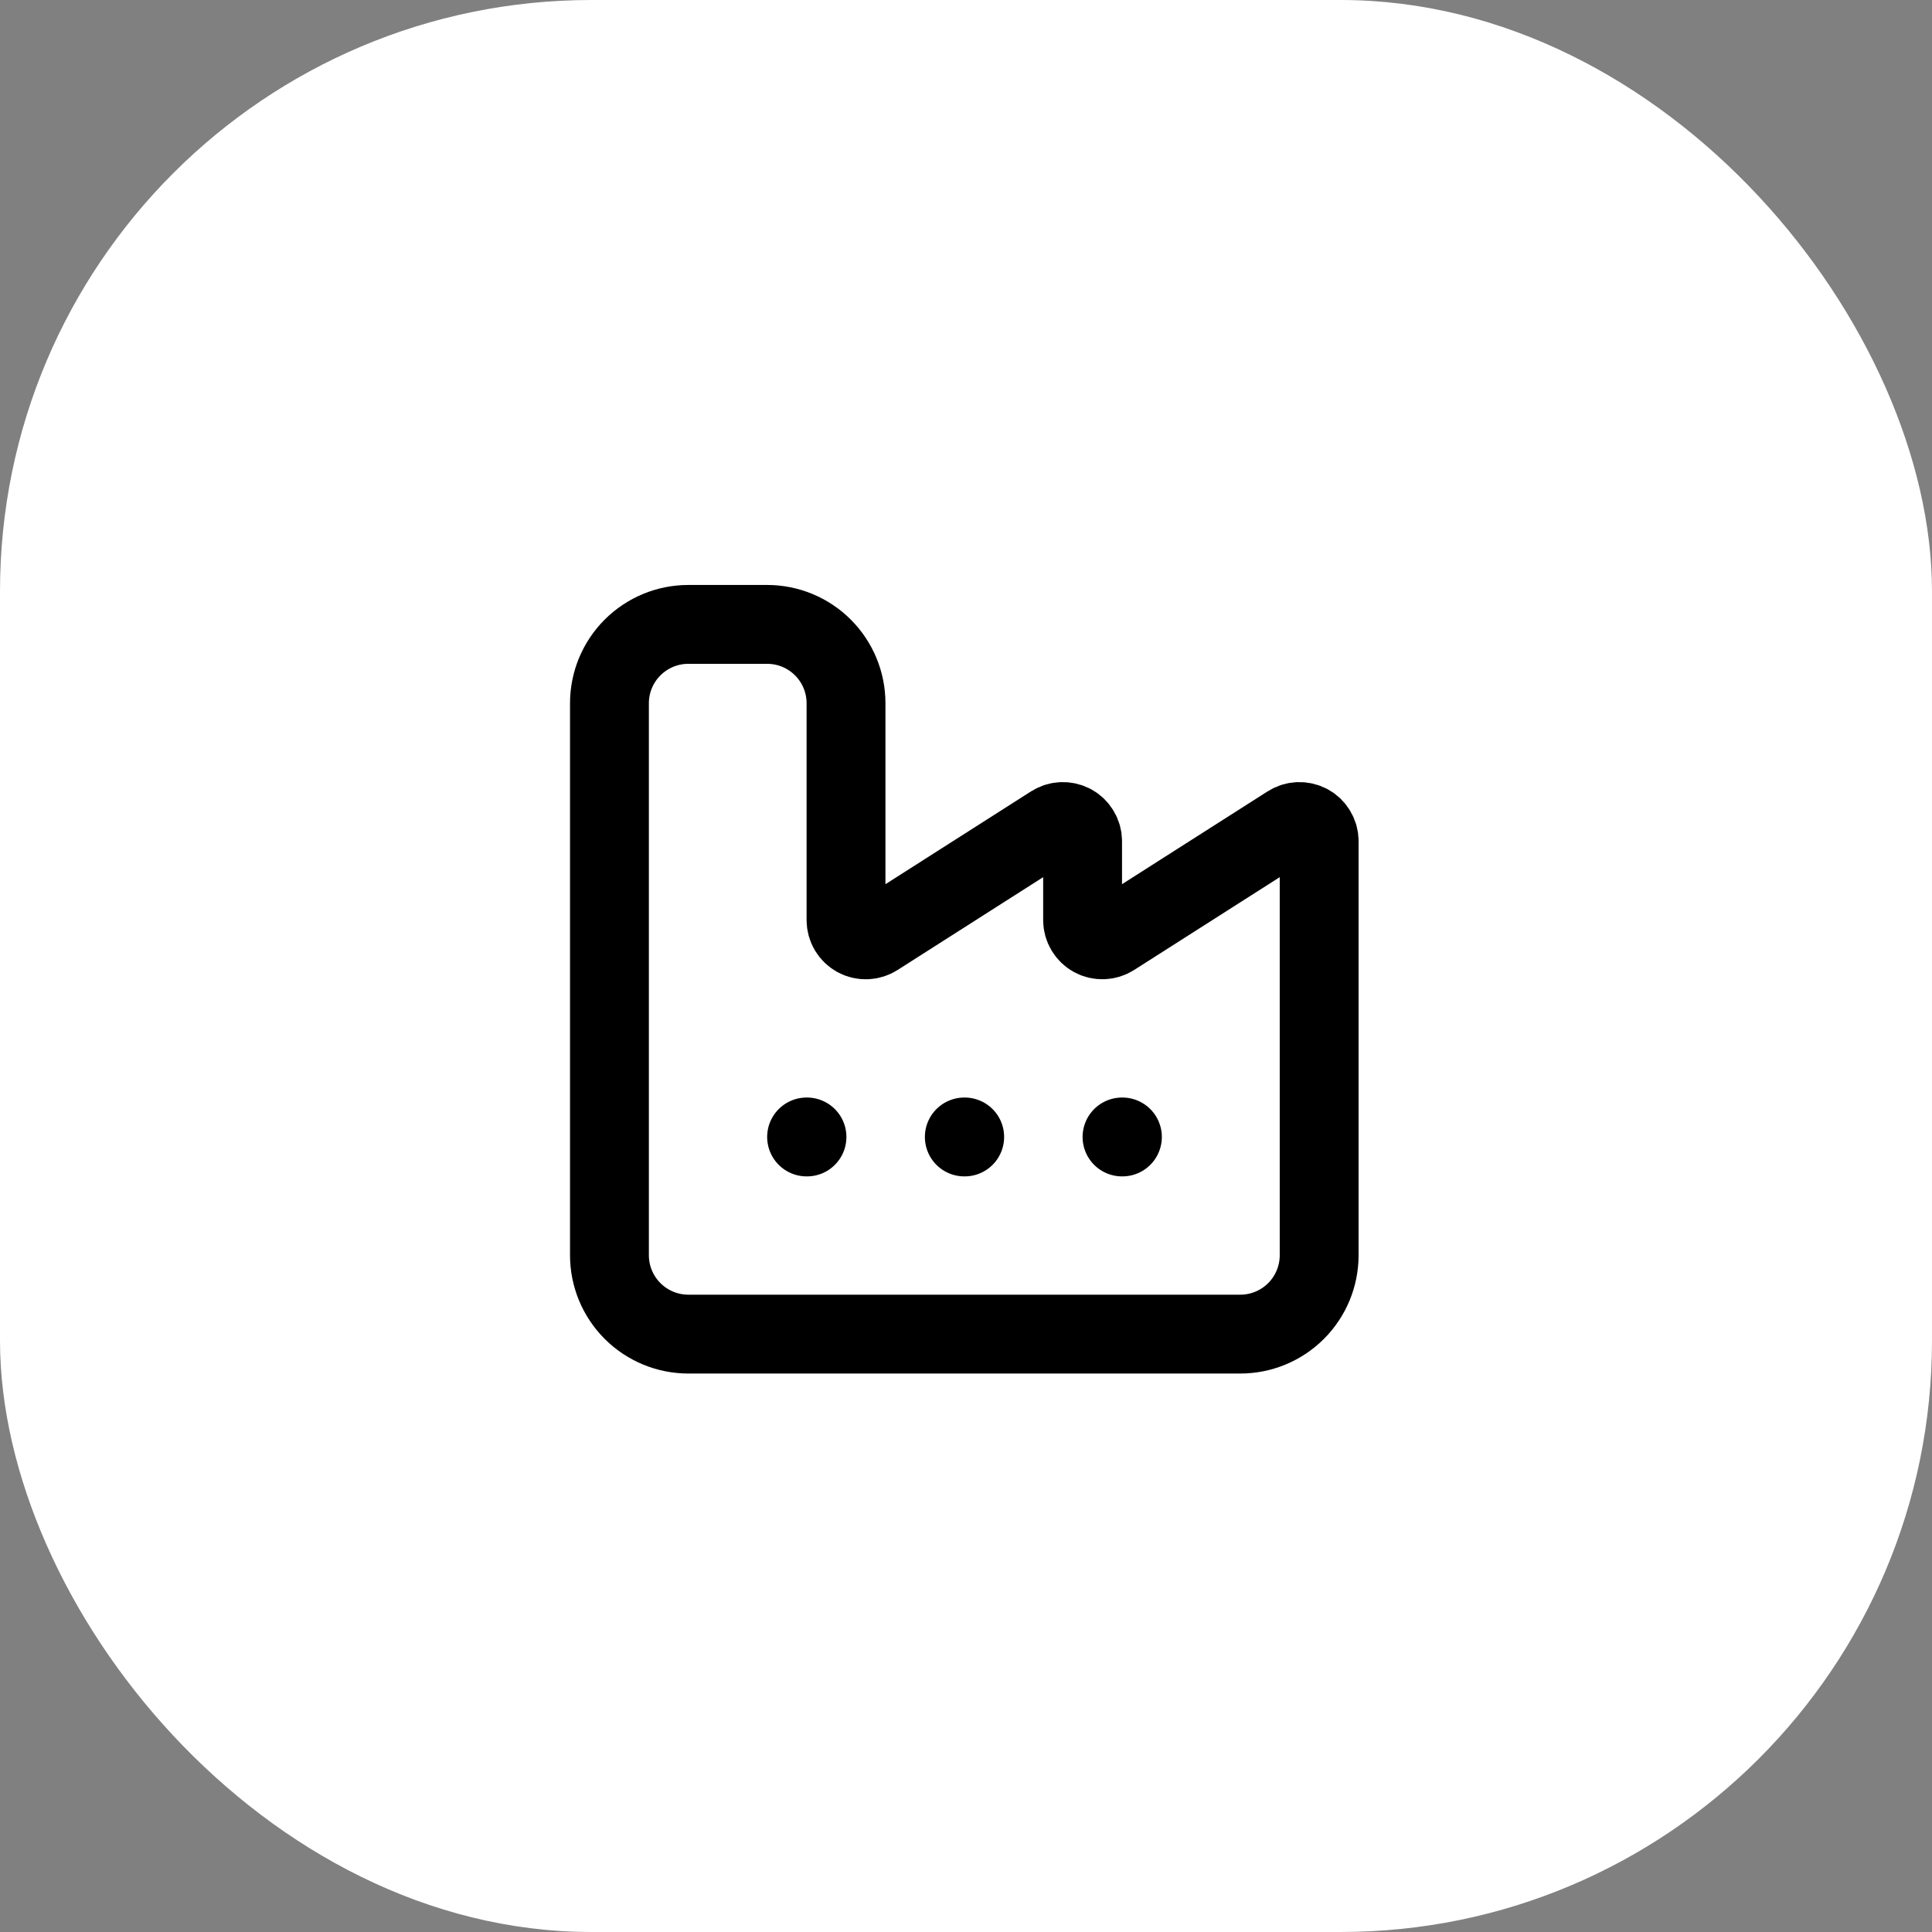
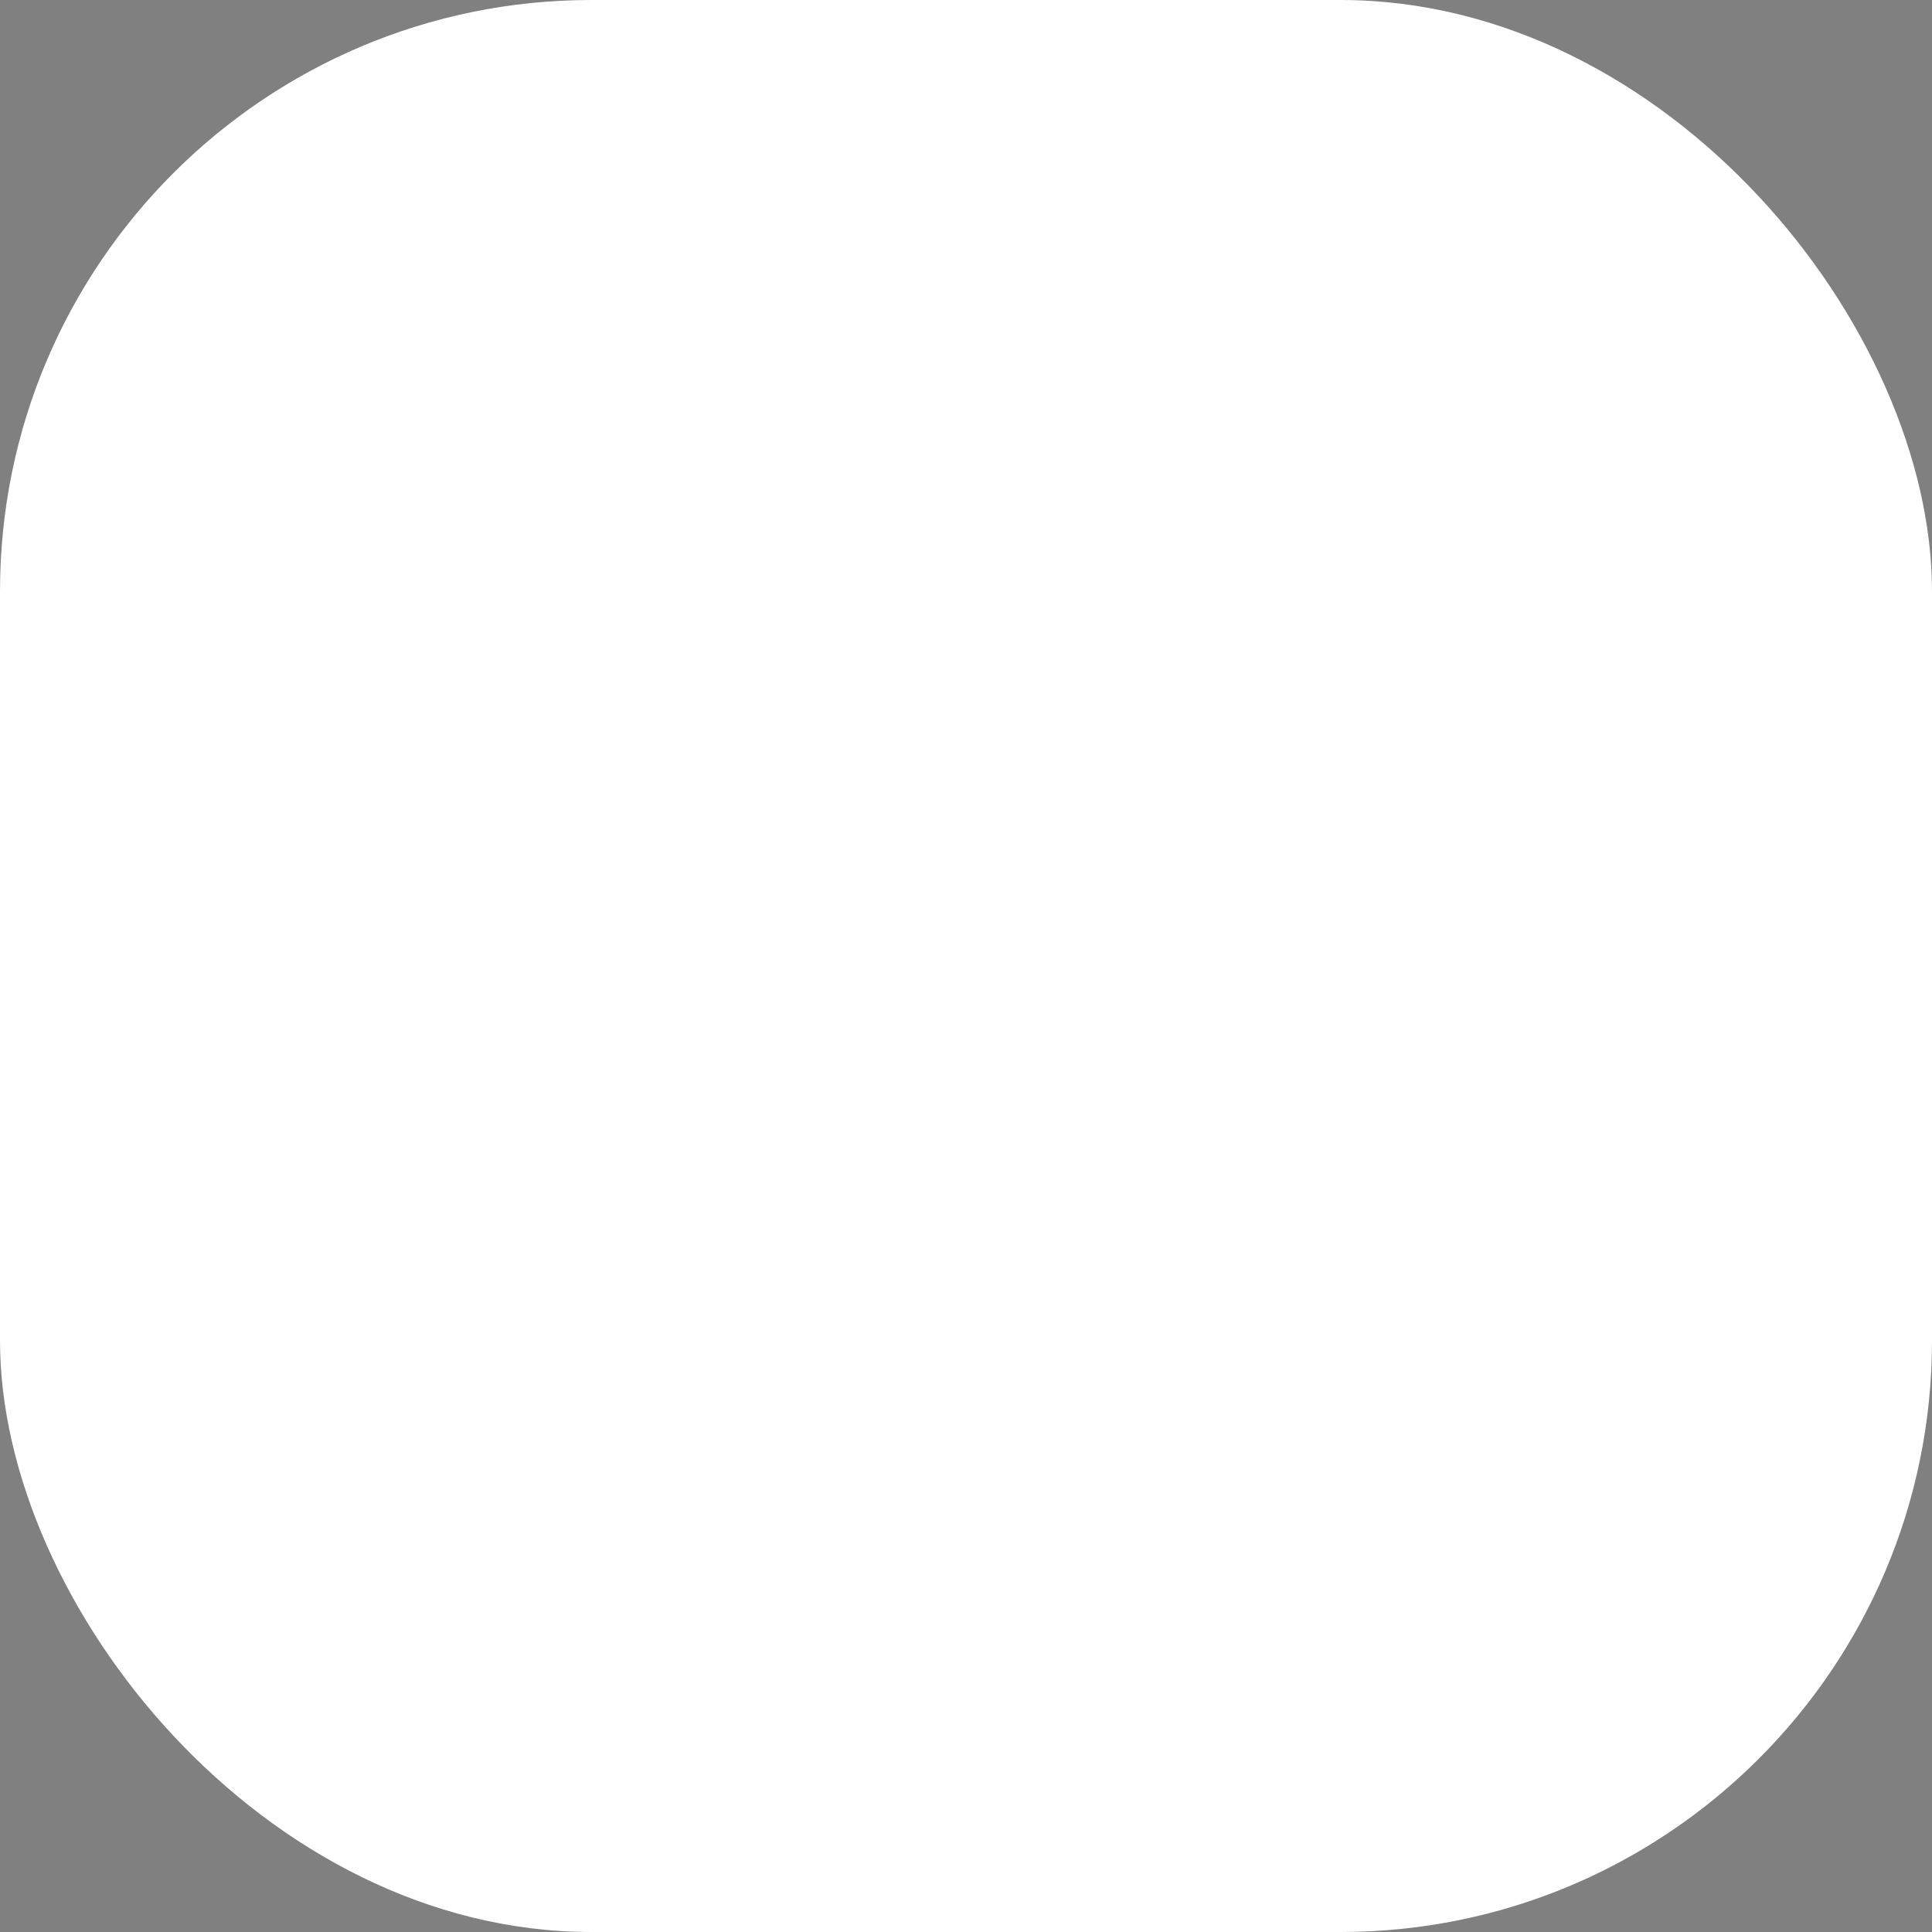
<svg xmlns="http://www.w3.org/2000/svg" width="49" height="49" viewBox="0 0 49 49" fill="none">
  <rect x="0" y="0" width="49" height="49" fill="#808080" stroke="none" />
  <rect width="49" height="49" rx="15" fill="white" />
-   <path d="M24.457 28.836H24.467M28.457 28.836H28.467M20.457 28.836H20.467M15.457 31.836C15.457 32.366 15.668 32.875 16.043 33.25C16.418 33.625 16.927 33.836 17.457 33.836H31.457C31.988 33.836 32.496 33.625 32.871 33.25C33.246 32.875 33.457 32.366 33.457 31.836V21.336C33.457 21.246 33.433 21.158 33.387 21.081C33.342 21.004 33.276 20.94 33.198 20.897C33.119 20.854 33.03 20.833 32.941 20.836C32.851 20.839 32.764 20.866 32.688 20.914L28.226 23.758C28.15 23.806 28.063 23.833 27.974 23.836C27.884 23.839 27.795 23.818 27.716 23.775C27.638 23.732 27.572 23.668 27.527 23.591C27.481 23.514 27.457 23.426 27.457 23.336V21.336C27.457 21.246 27.433 21.158 27.387 21.081C27.342 21.004 27.276 20.94 27.198 20.897C27.119 20.854 27.03 20.833 26.941 20.836C26.851 20.839 26.764 20.866 26.688 20.914L22.227 23.758C22.151 23.806 22.064 23.834 21.974 23.837C21.884 23.84 21.796 23.819 21.717 23.776C21.638 23.732 21.572 23.669 21.526 23.591C21.481 23.514 21.457 23.426 21.457 23.336V17.836C21.457 17.305 21.246 16.797 20.871 16.422C20.496 16.047 19.988 15.836 19.457 15.836H17.457C16.927 15.836 16.418 16.047 16.043 16.422C15.668 16.797 15.457 17.305 15.457 17.836V31.836Z" stroke="black" stroke-width="2" stroke-linecap="round" stroke-linejoin="round" />
</svg>